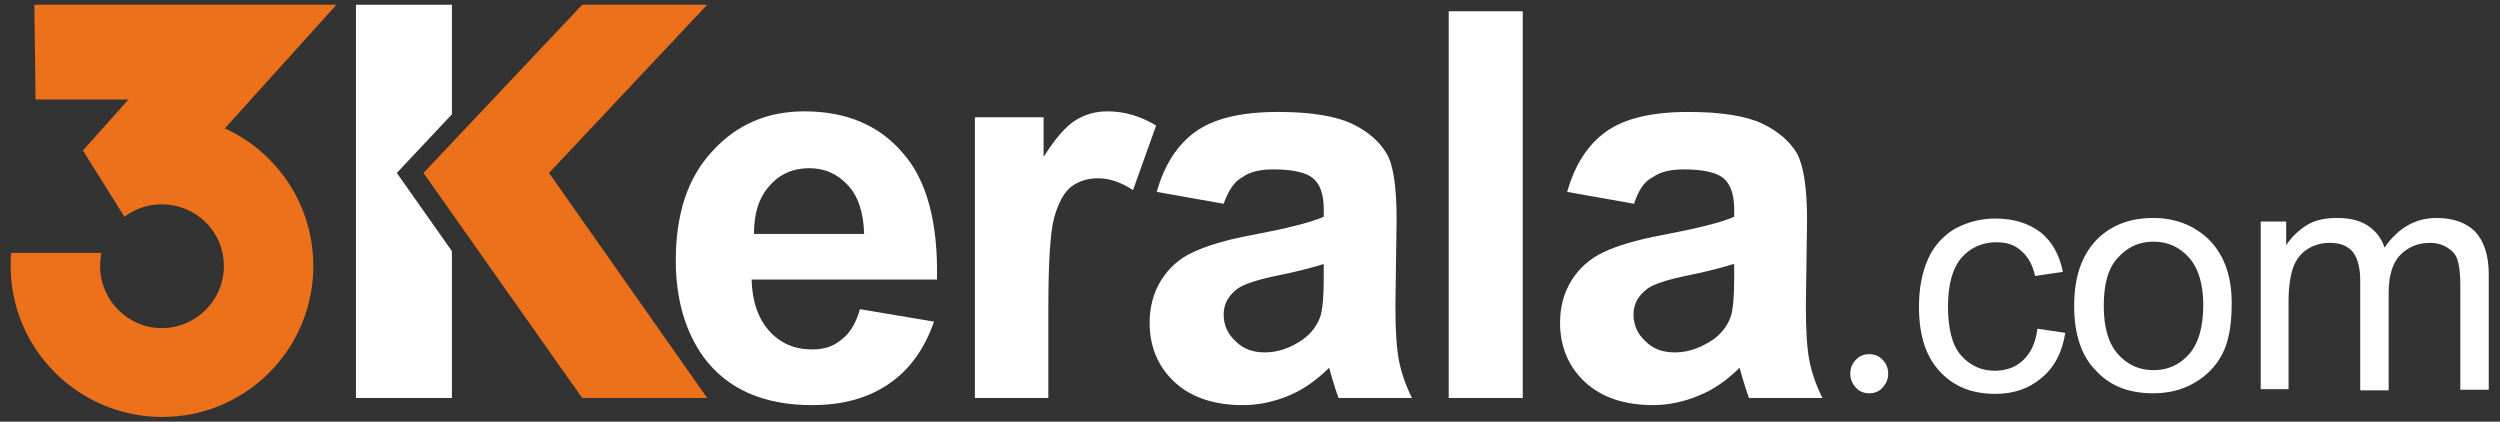
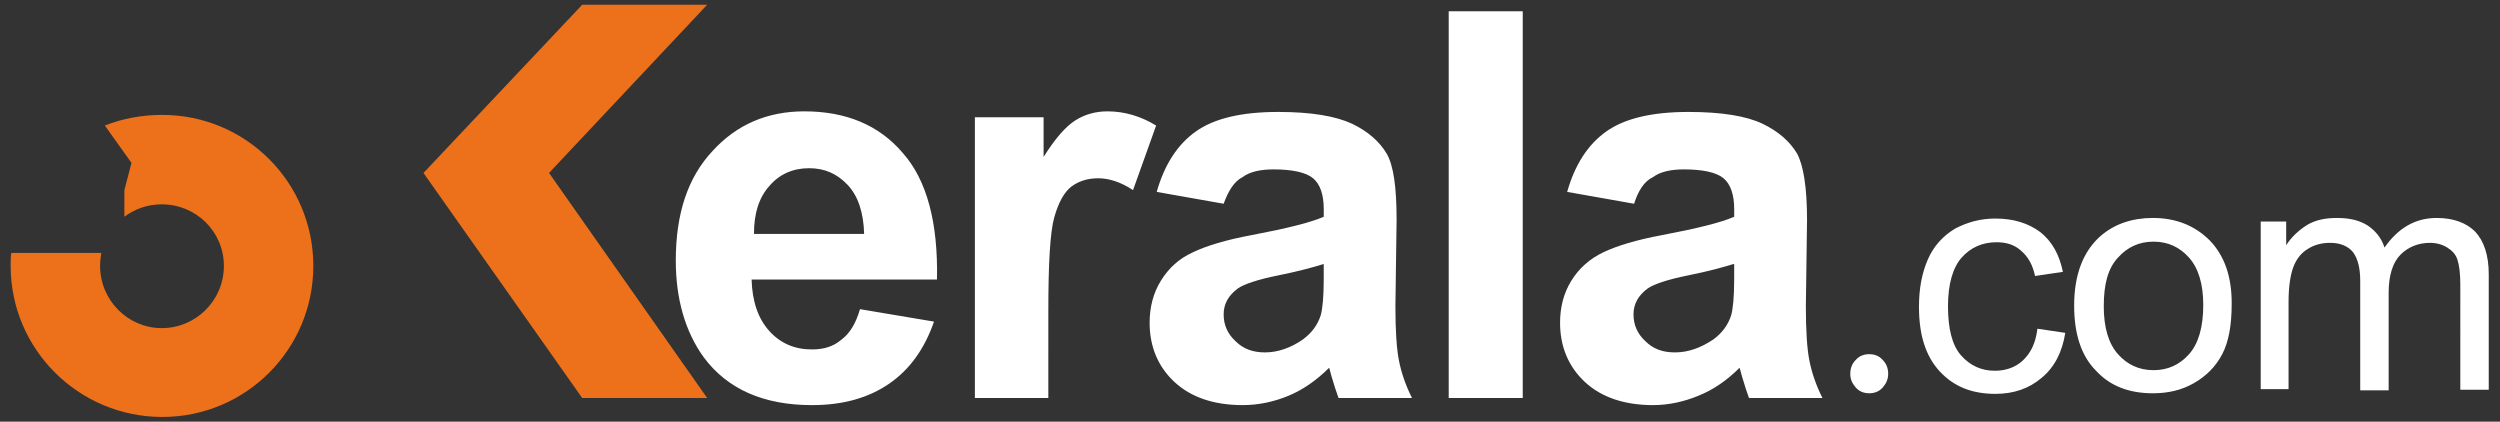
<svg xmlns="http://www.w3.org/2000/svg" version="1.1" id="图层_1" x="0px" y="0px" viewBox="0 0 422.1 71.2" style="enable-background:new 0 0 422.1 71.2;" xml:space="preserve">
  <rect x="0" y="0" width="422.1" height="71.2" fill="#333333" stroke="none" />
  <style type="text/css">
	.st0{fill-rule:evenodd;clip-rule:evenodd;fill:#ED711B;}
	.st1{fill-rule:evenodd;clip-rule:evenodd;fill:#FFFFFF;}
	.st2{fill:#FFFFFF;}
</style>
  <polygon class="st0" points="71.5,29.2 98.3,0.8 119.4,0.8 92.7,29.2 119.4,67.2 98.3,67.2 " />
-   <polygon class="st1" points="76.3,67.2 60.1,67.2 60.1,0.8 76.3,0.8 76.3,19.3 67,29.2 76.3,42.4 " />
  <path class="st0" d="M27.4,19.4c14.1,0,25.5,11.4,25.5,25.5c0,14.1-11.4,25.5-25.5,25.5S1.8,59,1.8,44.9c0-0.7,0-1.5,0.1-2.2h15.2  c-0.1,0.7-0.2,1.4-0.2,2.2c0,5.8,4.7,10.5,10.4,10.5c5.8,0,10.5-4.7,10.5-10.5c0-5.8-4.7-10.4-10.5-10.4c-2.4,0-4.6,0.8-6.3,2.1l0,0  v-4.5l1.2-4.6l-4.5-6.3C20.7,20,24,19.4,27.4,19.4L27.4,19.4z" />
-   <polygon class="st0" points="5.8,0.8 56.8,0.8 26.4,34.5 23.5,32.6 21,36.6 14,25.4 21.7,16.8 6,16.8 " />
-   <path class="st2" d="M145.2,52.2l12.5,2.1c-1.6,4.6-4.1,8.1-7.6,10.5c-3.5,2.4-7.8,3.6-13,3.6c-8.2,0-14.3-2.7-18.3-8.1  c-3.1-4.3-4.7-9.8-4.7-16.3c0-7.9,2-14,6.2-18.5c4.1-4.5,9.3-6.7,15.5-6.7c7,0,12.6,2.3,16.6,7c4.1,4.6,6,11.8,5.8,21.4h-31.3  c0.1,3.7,1.1,6.6,3,8.7s4.3,3.1,7.2,3.1c2,0,3.6-0.5,4.9-1.6C143.5,56.3,144.5,54.6,145.2,52.2L145.2,52.2z M145.9,39.5  c-0.1-3.6-1-6.4-2.8-8.3c-1.8-1.9-3.9-2.8-6.5-2.8c-2.7,0-5,1-6.7,3c-1.8,2-2.6,4.7-2.6,8.1H145.9z M177.1,67.2h-12.5V19.8h11.6v6.7  c2-3.2,3.8-5.2,5.4-6.2s3.4-1.5,5.4-1.5c2.8,0,5.6,0.8,8.2,2.4l-3.9,10.9c-2.1-1.4-4.1-2-5.9-2s-3.3,0.5-4.5,1.4s-2.2,2.7-2.9,5.2  c-0.7,2.5-1,7.8-1,15.8V67.2z M206.6,34.4l-11.3-2c1.3-4.6,3.5-8,6.6-10.2c3.1-2.2,7.7-3.3,13.9-3.3c5.6,0,9.7,0.7,12.5,2  c2.7,1.3,4.6,3,5.8,5s1.7,5.8,1.7,11.2l-0.2,14.6c0,4.1,0.2,7.2,0.6,9.2s1.1,4.1,2.2,6.3h-12.4c-0.3-0.8-0.7-2-1.2-3.7  c-0.2-0.7-0.3-1.2-0.4-1.4c-2.1,2.1-4.4,3.7-6.8,4.7c-2.4,1-5,1.6-7.8,1.6c-4.8,0-8.7-1.3-11.5-3.9c-2.8-2.6-4.2-6-4.2-10  c0-2.6,0.6-5,1.9-7.1c1.3-2.1,3-3.7,5.4-4.8c2.3-1.1,5.6-2.1,9.9-2.9c5.8-1.1,9.9-2.1,12.2-3.1v-1.3c0-2.4-0.6-4.2-1.8-5.2  c-1.2-1-3.5-1.5-6.7-1.5c-2.2,0-4,0.4-5.2,1.3C208.4,30.6,207.4,32.2,206.6,34.4L206.6,34.4z M223.4,44.6c-1.6,0.5-4.1,1.2-7.6,1.9  c-3.5,0.7-5.8,1.5-6.8,2.2c-1.6,1.2-2.4,2.6-2.4,4.4c0,1.8,0.7,3.3,2,4.5c1.3,1.3,2.9,1.9,5,1.9c2.2,0,4.4-0.8,6.4-2.2  c1.5-1.1,2.5-2.5,3-4.1c0.3-1.1,0.5-3.1,0.5-6.1V44.6z M244.6,67.2V1.9h12.5v65.3H244.6z M275.9,34.4l-11.3-2  c1.3-4.6,3.5-8,6.6-10.2c3.1-2.2,7.7-3.3,13.9-3.3c5.6,0,9.8,0.7,12.5,2c2.7,1.3,4.6,3,5.8,5c1.1,2,1.7,5.8,1.7,11.2l-0.2,14.6  c0,4.1,0.2,7.2,0.6,9.2s1.1,4.1,2.2,6.3h-12.4c-0.3-0.8-0.7-2-1.2-3.7c-0.2-0.7-0.3-1.2-0.4-1.4c-2.1,2.1-4.4,3.7-6.9,4.7  c-2.4,1-5,1.6-7.7,1.6c-4.8,0-8.7-1.3-11.5-3.9c-2.8-2.6-4.2-6-4.2-10c0-2.6,0.6-5,1.9-7.1c1.3-2.1,3.1-3.7,5.4-4.8  c2.3-1.1,5.6-2.1,9.9-2.9c5.8-1.1,9.9-2.1,12.2-3.1v-1.3c0-2.4-0.6-4.2-1.8-5.2c-1.2-1-3.5-1.5-6.7-1.5c-2.2,0-4,0.4-5.2,1.3  C277.6,30.6,276.6,32.2,275.9,34.4L275.9,34.4z M292.6,44.6c-1.6,0.5-4.1,1.2-7.6,1.9c-3.5,0.7-5.8,1.5-6.8,2.2  c-1.6,1.2-2.4,2.6-2.4,4.4c0,1.8,0.7,3.3,2,4.5c1.3,1.3,2.9,1.9,5,1.9c2.3,0,4.4-0.8,6.5-2.2c1.5-1.1,2.5-2.5,3-4.1  c0.3-1.1,0.5-3.1,0.5-6.1V44.6z" />
+   <path class="st2" d="M145.2,52.2l12.5,2.1c-1.6,4.6-4.1,8.1-7.6,10.5c-3.5,2.4-7.8,3.6-13,3.6c-8.2,0-14.3-2.7-18.3-8.1  c-3.1-4.3-4.7-9.8-4.7-16.3c0-7.9,2-14,6.2-18.5c4.1-4.5,9.3-6.7,15.5-6.7c7,0,12.6,2.3,16.6,7c4.1,4.6,6,11.8,5.8,21.4h-31.3  c0.1,3.7,1.1,6.6,3,8.7s4.3,3.1,7.2,3.1c2,0,3.6-0.5,4.9-1.6C143.5,56.3,144.5,54.6,145.2,52.2L145.2,52.2z M145.9,39.5  c-0.1-3.6-1-6.4-2.8-8.3c-1.8-1.9-3.9-2.8-6.5-2.8c-2.7,0-5,1-6.7,3c-1.8,2-2.6,4.7-2.6,8.1z M177.1,67.2h-12.5V19.8h11.6v6.7  c2-3.2,3.8-5.2,5.4-6.2s3.4-1.5,5.4-1.5c2.8,0,5.6,0.8,8.2,2.4l-3.9,10.9c-2.1-1.4-4.1-2-5.9-2s-3.3,0.5-4.5,1.4s-2.2,2.7-2.9,5.2  c-0.7,2.5-1,7.8-1,15.8V67.2z M206.6,34.4l-11.3-2c1.3-4.6,3.5-8,6.6-10.2c3.1-2.2,7.7-3.3,13.9-3.3c5.6,0,9.7,0.7,12.5,2  c2.7,1.3,4.6,3,5.8,5s1.7,5.8,1.7,11.2l-0.2,14.6c0,4.1,0.2,7.2,0.6,9.2s1.1,4.1,2.2,6.3h-12.4c-0.3-0.8-0.7-2-1.2-3.7  c-0.2-0.7-0.3-1.2-0.4-1.4c-2.1,2.1-4.4,3.7-6.8,4.7c-2.4,1-5,1.6-7.8,1.6c-4.8,0-8.7-1.3-11.5-3.9c-2.8-2.6-4.2-6-4.2-10  c0-2.6,0.6-5,1.9-7.1c1.3-2.1,3-3.7,5.4-4.8c2.3-1.1,5.6-2.1,9.9-2.9c5.8-1.1,9.9-2.1,12.2-3.1v-1.3c0-2.4-0.6-4.2-1.8-5.2  c-1.2-1-3.5-1.5-6.7-1.5c-2.2,0-4,0.4-5.2,1.3C208.4,30.6,207.4,32.2,206.6,34.4L206.6,34.4z M223.4,44.6c-1.6,0.5-4.1,1.2-7.6,1.9  c-3.5,0.7-5.8,1.5-6.8,2.2c-1.6,1.2-2.4,2.6-2.4,4.4c0,1.8,0.7,3.3,2,4.5c1.3,1.3,2.9,1.9,5,1.9c2.2,0,4.4-0.8,6.4-2.2  c1.5-1.1,2.5-2.5,3-4.1c0.3-1.1,0.5-3.1,0.5-6.1V44.6z M244.6,67.2V1.9h12.5v65.3H244.6z M275.9,34.4l-11.3-2  c1.3-4.6,3.5-8,6.6-10.2c3.1-2.2,7.7-3.3,13.9-3.3c5.6,0,9.8,0.7,12.5,2c2.7,1.3,4.6,3,5.8,5c1.1,2,1.7,5.8,1.7,11.2l-0.2,14.6  c0,4.1,0.2,7.2,0.6,9.2s1.1,4.1,2.2,6.3h-12.4c-0.3-0.8-0.7-2-1.2-3.7c-0.2-0.7-0.3-1.2-0.4-1.4c-2.1,2.1-4.4,3.7-6.9,4.7  c-2.4,1-5,1.6-7.7,1.6c-4.8,0-8.7-1.3-11.5-3.9c-2.8-2.6-4.2-6-4.2-10c0-2.6,0.6-5,1.9-7.1c1.3-2.1,3.1-3.7,5.4-4.8  c2.3-1.1,5.6-2.1,9.9-2.9c5.8-1.1,9.9-2.1,12.2-3.1v-1.3c0-2.4-0.6-4.2-1.8-5.2c-1.2-1-3.5-1.5-6.7-1.5c-2.2,0-4,0.4-5.2,1.3  C277.6,30.6,276.6,32.2,275.9,34.4L275.9,34.4z M292.6,44.6c-1.6,0.5-4.1,1.2-7.6,1.9c-3.5,0.7-5.8,1.5-6.8,2.2  c-1.6,1.2-2.4,2.6-2.4,4.4c0,1.8,0.7,3.3,2,4.5c1.3,1.3,2.9,1.9,5,1.9c2.3,0,4.4-0.8,6.5-2.2c1.5-1.1,2.5-2.5,3-4.1  c0.3-1.1,0.5-3.1,0.5-6.1V44.6z" />
  <path class="st2" d="M312.4,63.1c0-0.9,0.3-1.7,0.9-2.3c0.6-0.7,1.4-1,2.3-1c0.9,0,1.7,0.3,2.3,1c0.6,0.6,0.9,1.4,0.9,2.3  c0,0.9-0.3,1.6-0.9,2.3c-0.6,0.7-1.4,1-2.3,1c-0.9,0-1.7-0.3-2.3-1C312.7,64.7,312.4,64,312.4,63.1L312.4,63.1z M344,55.5l4.7,0.7  c-0.5,3.2-1.8,5.8-4,7.6c-2.1,1.8-4.7,2.7-7.8,2.7c-3.9,0-7-1.2-9.4-3.8c-2.4-2.6-3.5-6.2-3.5-10.9c0-3.1,0.5-5.7,1.5-8  s2.6-4,4.6-5.2c2.1-1.1,4.3-1.7,6.8-1.7c3.1,0,5.6,0.8,7.6,2.3c2,1.6,3.2,3.8,3.8,6.7l-4.7,0.7c-0.4-1.9-1.2-3.3-2.4-4.3  c-1.1-1-2.5-1.4-4.1-1.4c-2.4,0-4.4,0.9-5.9,2.6c-1.5,1.7-2.3,4.5-2.3,8.2c0,3.8,0.7,6.6,2.2,8.3c1.5,1.7,3.4,2.6,5.7,2.6  c1.9,0,3.5-0.6,4.7-1.7C342.9,59.6,343.7,57.9,344,55.5L344,55.5z M350.2,51.6c0-5.2,1.5-9.1,4.4-11.7c2.4-2.1,5.4-3.1,8.9-3.1  c3.9,0,7.1,1.3,9.6,3.8c2.5,2.6,3.7,6.1,3.7,10.6c0,3.7-0.5,6.5-1.6,8.6c-1.1,2.1-2.7,3.7-4.8,4.9c-2.1,1.2-4.4,1.7-6.9,1.7  c-4,0-7.2-1.2-9.6-3.8C351.4,60.1,350.2,56.4,350.2,51.6L350.2,51.6z M355.2,51.7c0,3.6,0.8,6.3,2.4,8.1c1.6,1.8,3.6,2.7,6,2.7  s4.4-0.9,6-2.7c1.6-1.8,2.4-4.6,2.4-8.3c0-3.5-0.8-6.2-2.4-8c-1.6-1.8-3.6-2.7-6-2.7c-2.4,0-4.4,0.9-6,2.7  C355.9,45.3,355.2,48,355.2,51.7L355.2,51.7z M381.7,65.9V37.4h4.3v4c0.9-1.4,2.1-2.5,3.5-3.4c1.5-0.9,3.2-1.2,5.1-1.2  c2.1,0,3.8,0.4,5.2,1.3c1.3,0.9,2.3,2.1,2.8,3.7c2.3-3.3,5.2-5,8.8-5c2.8,0,5,0.8,6.5,2.3c1.5,1.6,2.3,4,2.3,7.2v19.5h-4.8V48  c0-1.9-0.2-3.3-0.5-4.2c-0.3-0.9-0.9-1.5-1.7-2c-0.8-0.5-1.8-0.8-2.9-0.8c-2,0-3.7,0.7-5,2c-1.3,1.3-2,3.5-2,6.4v16.5h-4.8V47.4  c0-2.1-0.4-3.7-1.2-4.8c-0.8-1-2.1-1.6-3.9-1.6c-1.3,0-2.6,0.3-3.7,1c-1.2,0.7-2,1.8-2.5,3.1c-0.5,1.4-0.8,3.3-0.8,5.9v14.7H381.7z" />
</svg>